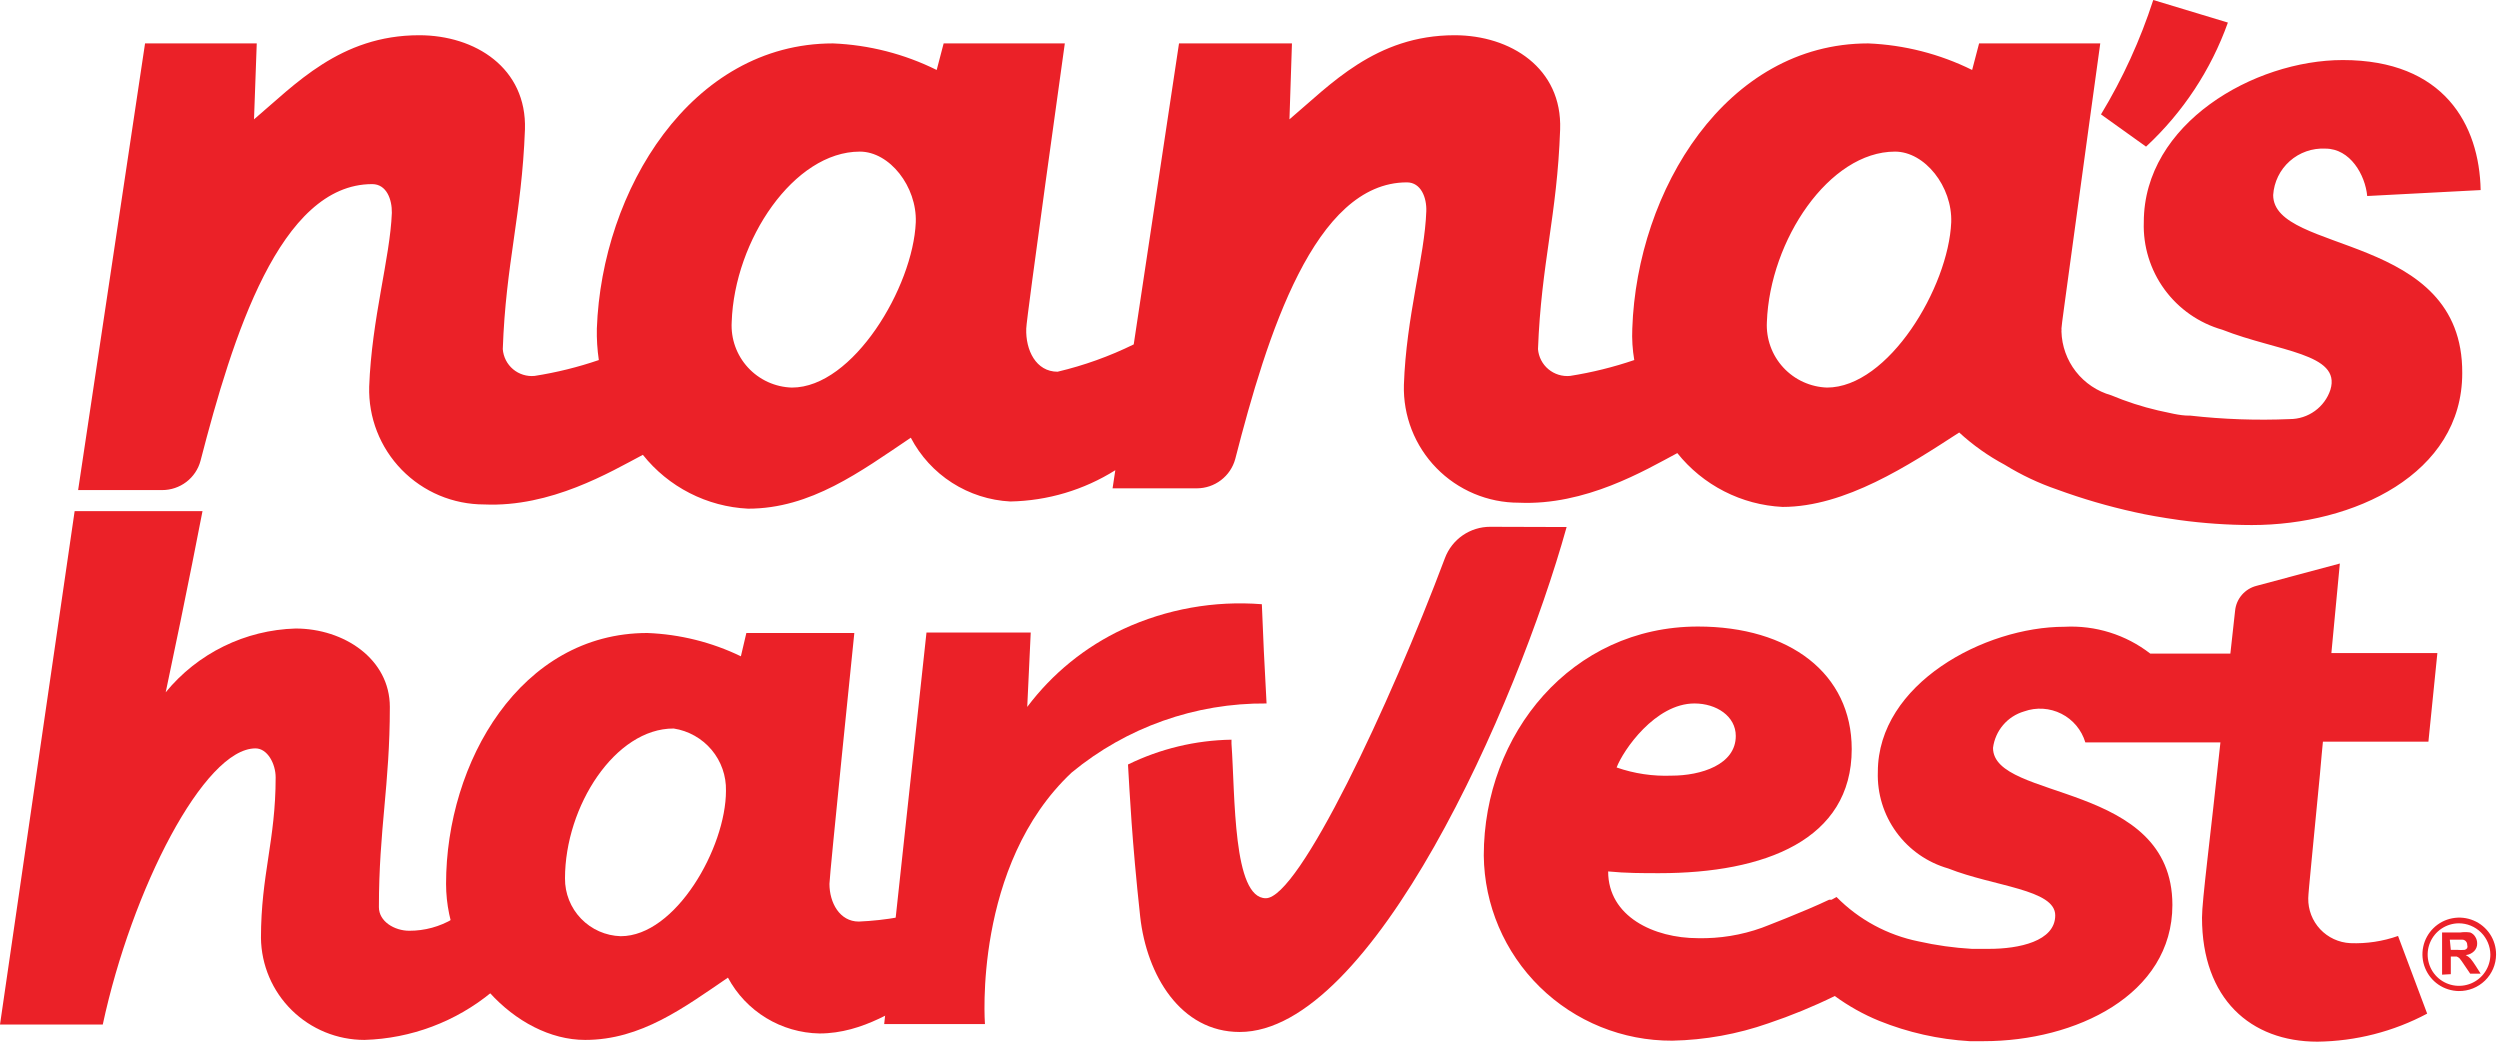
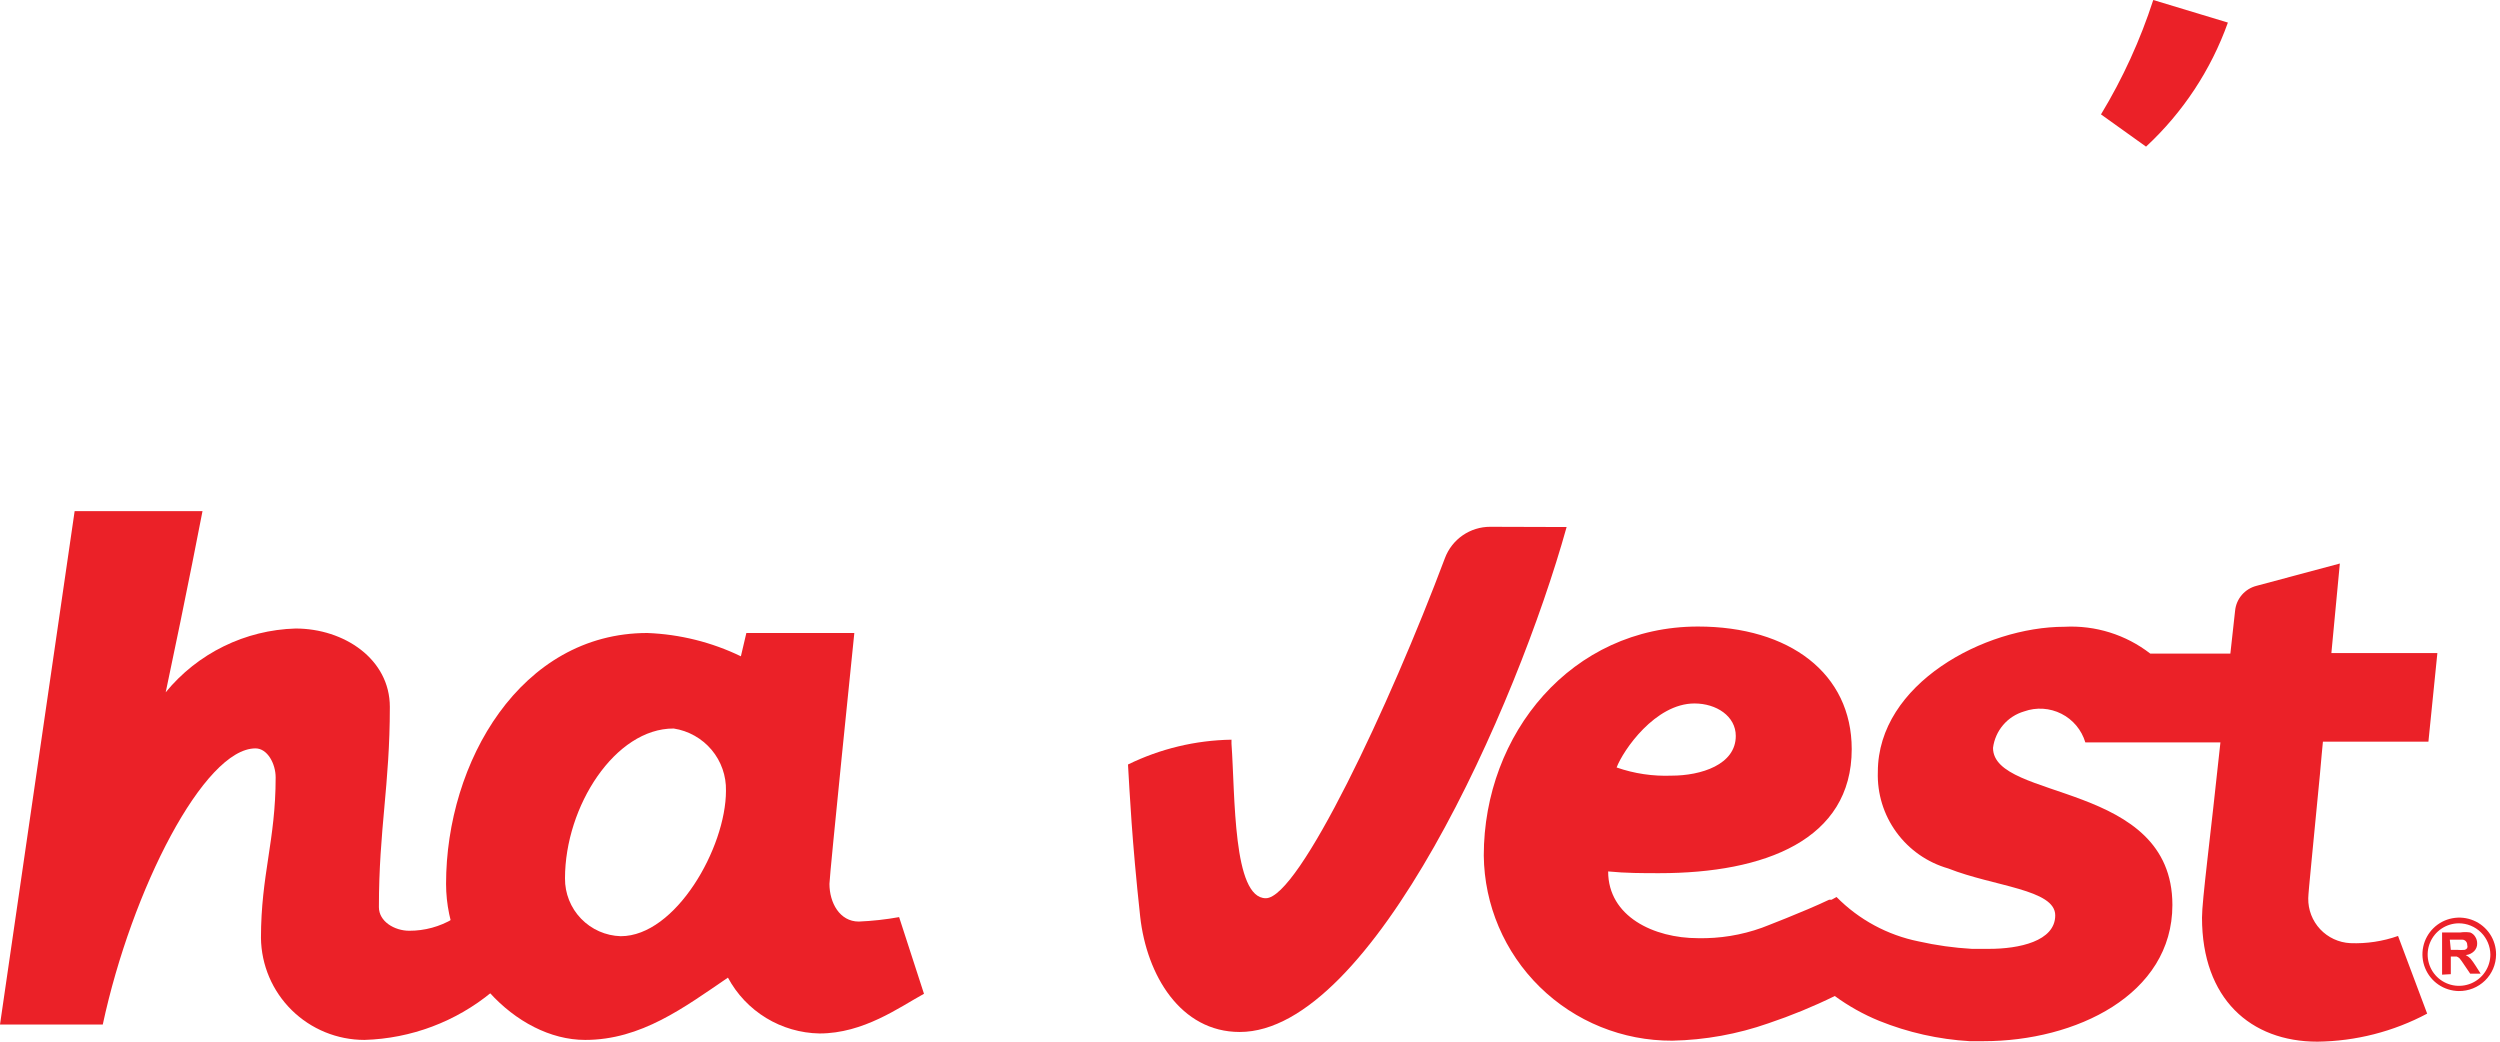
<svg xmlns="http://www.w3.org/2000/svg" fill="none" viewBox="0 0 96 40" height="40" width="96">
  <path fill="#EB2128" d="M82.408 5.631C83.824 4.318 84.902 2.684 85.551 0.867L82.685 0C82.188 1.536 81.515 3.01 80.678 4.393L82.408 5.631Z" />
-   <path fill="#EB2128" d="M87.29 7.489C87.322 6.989 87.55 6.521 87.926 6.187C88.301 5.854 88.793 5.681 89.296 5.707C90.251 5.707 90.824 6.717 90.901 7.527L95.257 7.299C95.209 4.783 93.843 2.306 89.965 2.306C86.554 2.306 82.322 4.745 82.322 8.528C82.29 9.454 82.57 10.365 83.117 11.114C83.664 11.863 84.447 12.409 85.341 12.663C87.471 13.502 89.917 13.568 89.487 14.969C89.379 15.296 89.17 15.58 88.89 15.782C88.611 15.984 88.275 16.093 87.93 16.093C86.654 16.147 85.377 16.103 84.108 15.96H84.061C83.678 15.96 83.287 15.846 82.866 15.76C82.252 15.617 81.652 15.422 81.07 15.179C80.532 15.027 80.056 14.707 79.712 14.267C79.369 13.826 79.175 13.288 79.16 12.73C79.164 12.692 79.164 12.653 79.16 12.616C79.16 12.511 79.312 11.453 79.504 10.024C79.943 6.784 80.65 1.667 80.65 1.667H75.997L75.73 2.687C74.486 2.071 73.125 1.723 71.737 1.667C66.291 1.667 62.861 7.299 62.68 12.616C62.662 13.021 62.688 13.426 62.756 13.826C61.954 14.099 61.129 14.303 60.292 14.435C60.143 14.45 59.992 14.434 59.849 14.39C59.707 14.346 59.574 14.274 59.459 14.178C59.344 14.083 59.25 13.965 59.181 13.832C59.113 13.7 59.071 13.555 59.059 13.406C59.183 10.1 59.795 8.28 59.909 4.974C59.995 2.611 57.999 1.353 55.859 1.353C52.821 1.353 51.082 3.259 49.515 4.583L49.611 1.667H45.274L43.535 13.225C42.603 13.683 41.622 14.035 40.611 14.274C39.78 14.274 39.379 13.444 39.408 12.616C39.408 12.263 40.889 1.667 40.889 1.667H36.236L35.969 2.687C34.728 2.071 33.37 1.723 31.985 1.667C26.539 1.667 23.11 7.299 22.919 12.616C22.91 13.02 22.936 13.425 22.995 13.826C22.193 14.1 21.368 14.304 20.53 14.435C20.382 14.45 20.232 14.434 20.09 14.39C19.947 14.346 19.815 14.274 19.701 14.178C19.587 14.082 19.494 13.964 19.426 13.832C19.359 13.699 19.318 13.555 19.307 13.406C19.422 10.1 20.034 8.28 20.158 4.974C20.234 2.611 18.247 1.353 16.098 1.353C13.059 1.353 11.321 3.259 9.754 4.583L9.859 1.667H5.57L3 18.819H6.229C6.564 18.819 6.89 18.709 7.156 18.506C7.422 18.303 7.614 18.017 7.7 17.694C8.932 12.93 10.748 7.07 14.292 7.07C14.846 7.07 15.056 7.661 15.047 8.175C14.98 9.909 14.273 12.234 14.177 14.845C14.161 15.434 14.262 16.019 14.477 16.568C14.691 17.116 15.014 17.616 15.425 18.038C15.837 18.46 16.329 18.796 16.873 19.025C17.416 19.253 18.001 19.371 18.591 19.371C21.151 19.485 23.425 18.132 24.686 17.465C25.173 18.077 25.786 18.578 26.483 18.934C27.18 19.291 27.945 19.495 28.727 19.533C31.134 19.533 33.036 18.113 34.975 16.808C35.343 17.513 35.889 18.109 36.56 18.539C37.23 18.968 38.001 19.216 38.796 19.257C40.225 19.231 41.619 18.816 42.828 18.056L42.723 18.752H45.961C46.296 18.751 46.622 18.64 46.887 18.437C47.153 18.234 47.345 17.95 47.433 17.627C48.656 12.863 50.48 7.003 54.025 7.003C54.569 7.003 54.789 7.594 54.77 8.109C54.712 9.843 53.996 12.168 53.91 14.778C53.893 15.367 53.995 15.953 54.209 16.501C54.424 17.05 54.746 17.55 55.158 17.972C55.569 18.394 56.062 18.729 56.605 18.958C57.149 19.187 57.733 19.305 58.324 19.304C60.884 19.419 63.158 18.066 64.409 17.399C64.897 18.009 65.51 18.51 66.207 18.866C66.903 19.223 67.668 19.427 68.45 19.466C70.858 19.466 73.294 17.866 75.233 16.608C75.761 17.093 76.348 17.509 76.981 17.847C77.615 18.238 78.292 18.558 78.997 18.799C79.967 19.154 80.96 19.444 81.968 19.666C82.427 19.771 83.019 19.876 83.697 19.971C84.616 20.096 85.541 20.16 86.468 20.162C90.394 20.162 94.55 18.199 94.55 14.331C94.588 8.909 87.29 9.767 87.29 7.489ZM30.409 14.883C30.09 14.874 29.776 14.8 29.486 14.668C29.196 14.535 28.936 14.346 28.721 14.112C28.505 13.877 28.339 13.602 28.232 13.303C28.125 13.003 28.079 12.685 28.097 12.368C28.202 9.214 30.494 5.822 33.017 5.822C34.163 5.822 35.214 7.165 35.166 8.537C35.061 11.024 32.759 14.883 30.409 14.883ZM70.17 14.883C69.851 14.874 69.537 14.8 69.246 14.668C68.956 14.536 68.695 14.347 68.479 14.113C68.262 13.878 68.095 13.603 67.987 13.303C67.879 13.004 67.832 12.686 67.848 12.368C67.963 9.214 70.246 5.822 72.768 5.822C73.915 5.822 74.975 7.165 74.927 8.537C74.822 11.024 72.52 14.883 70.151 14.883H70.17Z" />
  <path fill="#EB2128" d="M93.776 37.427V35.807H94.474C94.6 35.788 94.729 35.788 94.856 35.807C94.936 35.839 95.003 35.896 95.047 35.969C95.098 36.046 95.124 36.135 95.123 36.227C95.125 36.281 95.116 36.335 95.096 36.386C95.076 36.437 95.047 36.483 95.009 36.522C94.922 36.61 94.807 36.664 94.684 36.675C94.751 36.709 94.813 36.754 94.865 36.808C94.935 36.893 94.999 36.982 95.057 37.075L95.257 37.389H94.856L94.617 37.037C94.564 36.954 94.507 36.875 94.445 36.798C94.415 36.77 94.379 36.747 94.34 36.732H94.178H94.111V37.408L93.776 37.427ZM94.111 36.474H94.35C94.448 36.484 94.547 36.484 94.646 36.474C94.684 36.463 94.717 36.439 94.741 36.408C94.755 36.368 94.755 36.324 94.741 36.284C94.743 36.235 94.726 36.187 94.694 36.151C94.678 36.132 94.659 36.116 94.638 36.105C94.617 36.093 94.593 36.086 94.569 36.084H94.073L94.111 36.474Z" />
  <path fill="#EB2128" d="M94.416 38.056C94.137 38.052 93.865 37.966 93.635 37.809C93.405 37.651 93.227 37.429 93.123 37.17C93.019 36.912 92.994 36.628 93.052 36.356C93.109 36.083 93.246 35.834 93.446 35.639C93.645 35.444 93.898 35.312 94.172 35.261C94.447 35.209 94.73 35.239 94.987 35.348C95.245 35.456 95.463 35.639 95.617 35.871C95.77 36.104 95.851 36.377 95.849 36.655C95.848 36.841 95.81 37.025 95.737 37.197C95.664 37.368 95.558 37.523 95.425 37.653C95.292 37.783 95.134 37.886 94.961 37.955C94.788 38.024 94.603 38.059 94.416 38.056ZM94.416 35.455C94.179 35.457 93.947 35.529 93.75 35.662C93.553 35.795 93.401 35.983 93.311 36.203C93.221 36.422 93.199 36.663 93.246 36.895C93.294 37.128 93.409 37.341 93.578 37.508C93.747 37.675 93.961 37.788 94.195 37.834C94.428 37.879 94.669 37.855 94.889 37.764C95.108 37.672 95.296 37.519 95.427 37.321C95.559 37.124 95.63 36.892 95.63 36.655C95.627 36.336 95.498 36.031 95.271 35.806C95.043 35.581 94.736 35.455 94.416 35.455Z" />
  <path fill="#EB2128" d="M31.851 33.94C31.851 34.664 32.243 35.388 32.978 35.388C33.498 35.366 34.015 35.309 34.526 35.217L35.481 38.161C34.526 38.685 33.16 39.685 31.469 39.685C30.745 39.672 30.037 39.467 29.419 39.09C28.801 38.713 28.295 38.179 27.953 37.541C26.272 38.685 24.619 39.933 22.47 39.933C19.795 39.933 17.129 37.075 17.129 33.94C17.129 29.261 19.995 24.307 24.858 24.307C26.105 24.355 27.328 24.659 28.45 25.202L28.66 24.307H32.806C32.806 24.307 31.851 33.625 31.851 33.94ZM21.696 33.73C21.691 34.306 21.912 34.861 22.312 35.276C22.712 35.691 23.259 35.933 23.836 35.95C25.947 35.95 27.877 32.549 27.877 30.367C27.891 29.793 27.695 29.234 27.326 28.794C26.956 28.354 26.439 28.063 25.871 27.975C23.626 27.965 21.696 30.957 21.696 33.73Z" />
  <path fill="#EB2128" d="M17.397 35.283C16.888 35.584 16.307 35.743 15.715 35.741C15.152 35.741 14.55 35.388 14.55 34.836C14.55 31.825 14.97 30.157 14.97 27.146C14.97 25.307 13.212 24.135 11.349 24.135C10.391 24.163 9.449 24.396 8.589 24.819C7.728 25.241 6.969 25.843 6.363 26.584C7.184 22.716 7.776 19.628 7.776 19.628H2.866L0 39.343H3.946C5.063 34.14 7.843 28.738 9.811 28.738C10.27 28.738 10.585 29.328 10.585 29.852C10.585 32.273 10.021 33.587 10.021 36.017C10.034 37.06 10.458 38.056 11.202 38.789C11.946 39.522 12.95 39.933 13.996 39.933C15.786 39.88 17.507 39.233 18.887 38.094L17.397 35.283Z" />
-   <path fill="#EB2128" d="M48.636 27.013C48.56 25.689 48.493 24.221 48.455 23.202C46.629 23.058 44.796 23.387 43.134 24.154C41.676 24.834 40.41 25.862 39.446 27.146L39.58 24.288H35.577L33.953 39.324H37.822C37.822 39.324 37.354 33.225 41.156 29.662C43.259 27.927 45.908 26.989 48.636 27.013Z" />
  <path fill="#EB2128" d="M57.225 20.229C56.847 20.228 56.478 20.343 56.167 20.557C55.856 20.772 55.619 21.076 55.486 21.429C53.365 27.079 49.878 34.492 48.608 34.492C47.337 34.492 47.433 30.567 47.289 28.556V28.404C45.91 28.426 44.553 28.751 43.315 29.357C43.382 30.471 43.459 32.215 43.783 35.197C44.032 37.446 45.331 39.628 47.605 39.628C52.687 39.628 58.238 27.137 60.158 20.238L57.225 20.229Z" />
  <path fill="#EB2128" d="M89.095 29.623L89.152 28.985L89.2 28.48H93.251L93.595 25.078H89.525L89.85 21.639L86.65 22.496C86.431 22.552 86.235 22.673 86.088 22.843C85.941 23.014 85.85 23.225 85.828 23.449L85.646 25.098H82.57C81.632 24.37 80.461 24.005 79.274 24.068C76.217 24.068 72.109 26.25 72.109 29.642C72.081 30.472 72.332 31.288 72.822 31.959C73.312 32.631 74.012 33.12 74.813 33.349C76.571 34.045 78.921 34.149 78.921 35.15C78.921 36.15 77.516 36.436 76.389 36.436H75.72C75.032 36.397 74.349 36.301 73.676 36.15C72.478 35.908 71.38 35.314 70.523 34.445L70.332 34.55H70.237C69.281 35.007 67.657 35.626 67.657 35.626C66.87 35.909 66.038 36.044 65.202 36.026C63.511 36.026 61.753 35.197 61.753 33.463C62.422 33.53 63.091 33.53 63.721 33.53C67.762 33.53 71.106 32.253 71.106 28.766C71.106 25.86 68.718 24.059 65.202 24.059C60.349 24.059 56.977 28.175 56.977 32.853C56.997 34.752 57.77 36.566 59.127 37.898C60.484 39.23 62.314 39.972 64.218 39.962C65.475 39.936 66.72 39.711 67.906 39.295C68.778 39.002 69.63 38.652 70.456 38.247C70.982 38.632 71.553 38.952 72.157 39.199C73.266 39.647 74.44 39.911 75.634 39.981H76.179C79.695 39.981 83.42 38.209 83.42 34.75C83.42 29.985 76.532 30.767 76.532 28.718C76.573 28.394 76.708 28.089 76.92 27.84C77.132 27.591 77.412 27.41 77.727 27.318C77.959 27.235 78.206 27.2 78.452 27.216C78.698 27.232 78.939 27.297 79.159 27.409C79.379 27.52 79.573 27.675 79.731 27.864C79.889 28.053 80.007 28.273 80.077 28.509H85.264C84.873 32.215 84.557 34.569 84.557 35.236C84.557 38.351 86.42 40 88.99 40C90.461 39.983 91.906 39.614 93.203 38.923L92.085 35.941C91.497 36.148 90.875 36.242 90.251 36.217C89.81 36.195 89.395 36.002 89.094 35.681C88.793 35.359 88.629 34.933 88.637 34.492C88.637 34.273 88.828 32.444 89.086 29.728L89.095 29.623ZM65.068 27.013C65.909 27.013 66.654 27.499 66.654 28.261C66.654 29.366 65.317 29.785 64.189 29.785C63.472 29.813 62.756 29.707 62.078 29.471C62.327 28.814 63.559 27.013 65.068 27.013Z" />
</svg>